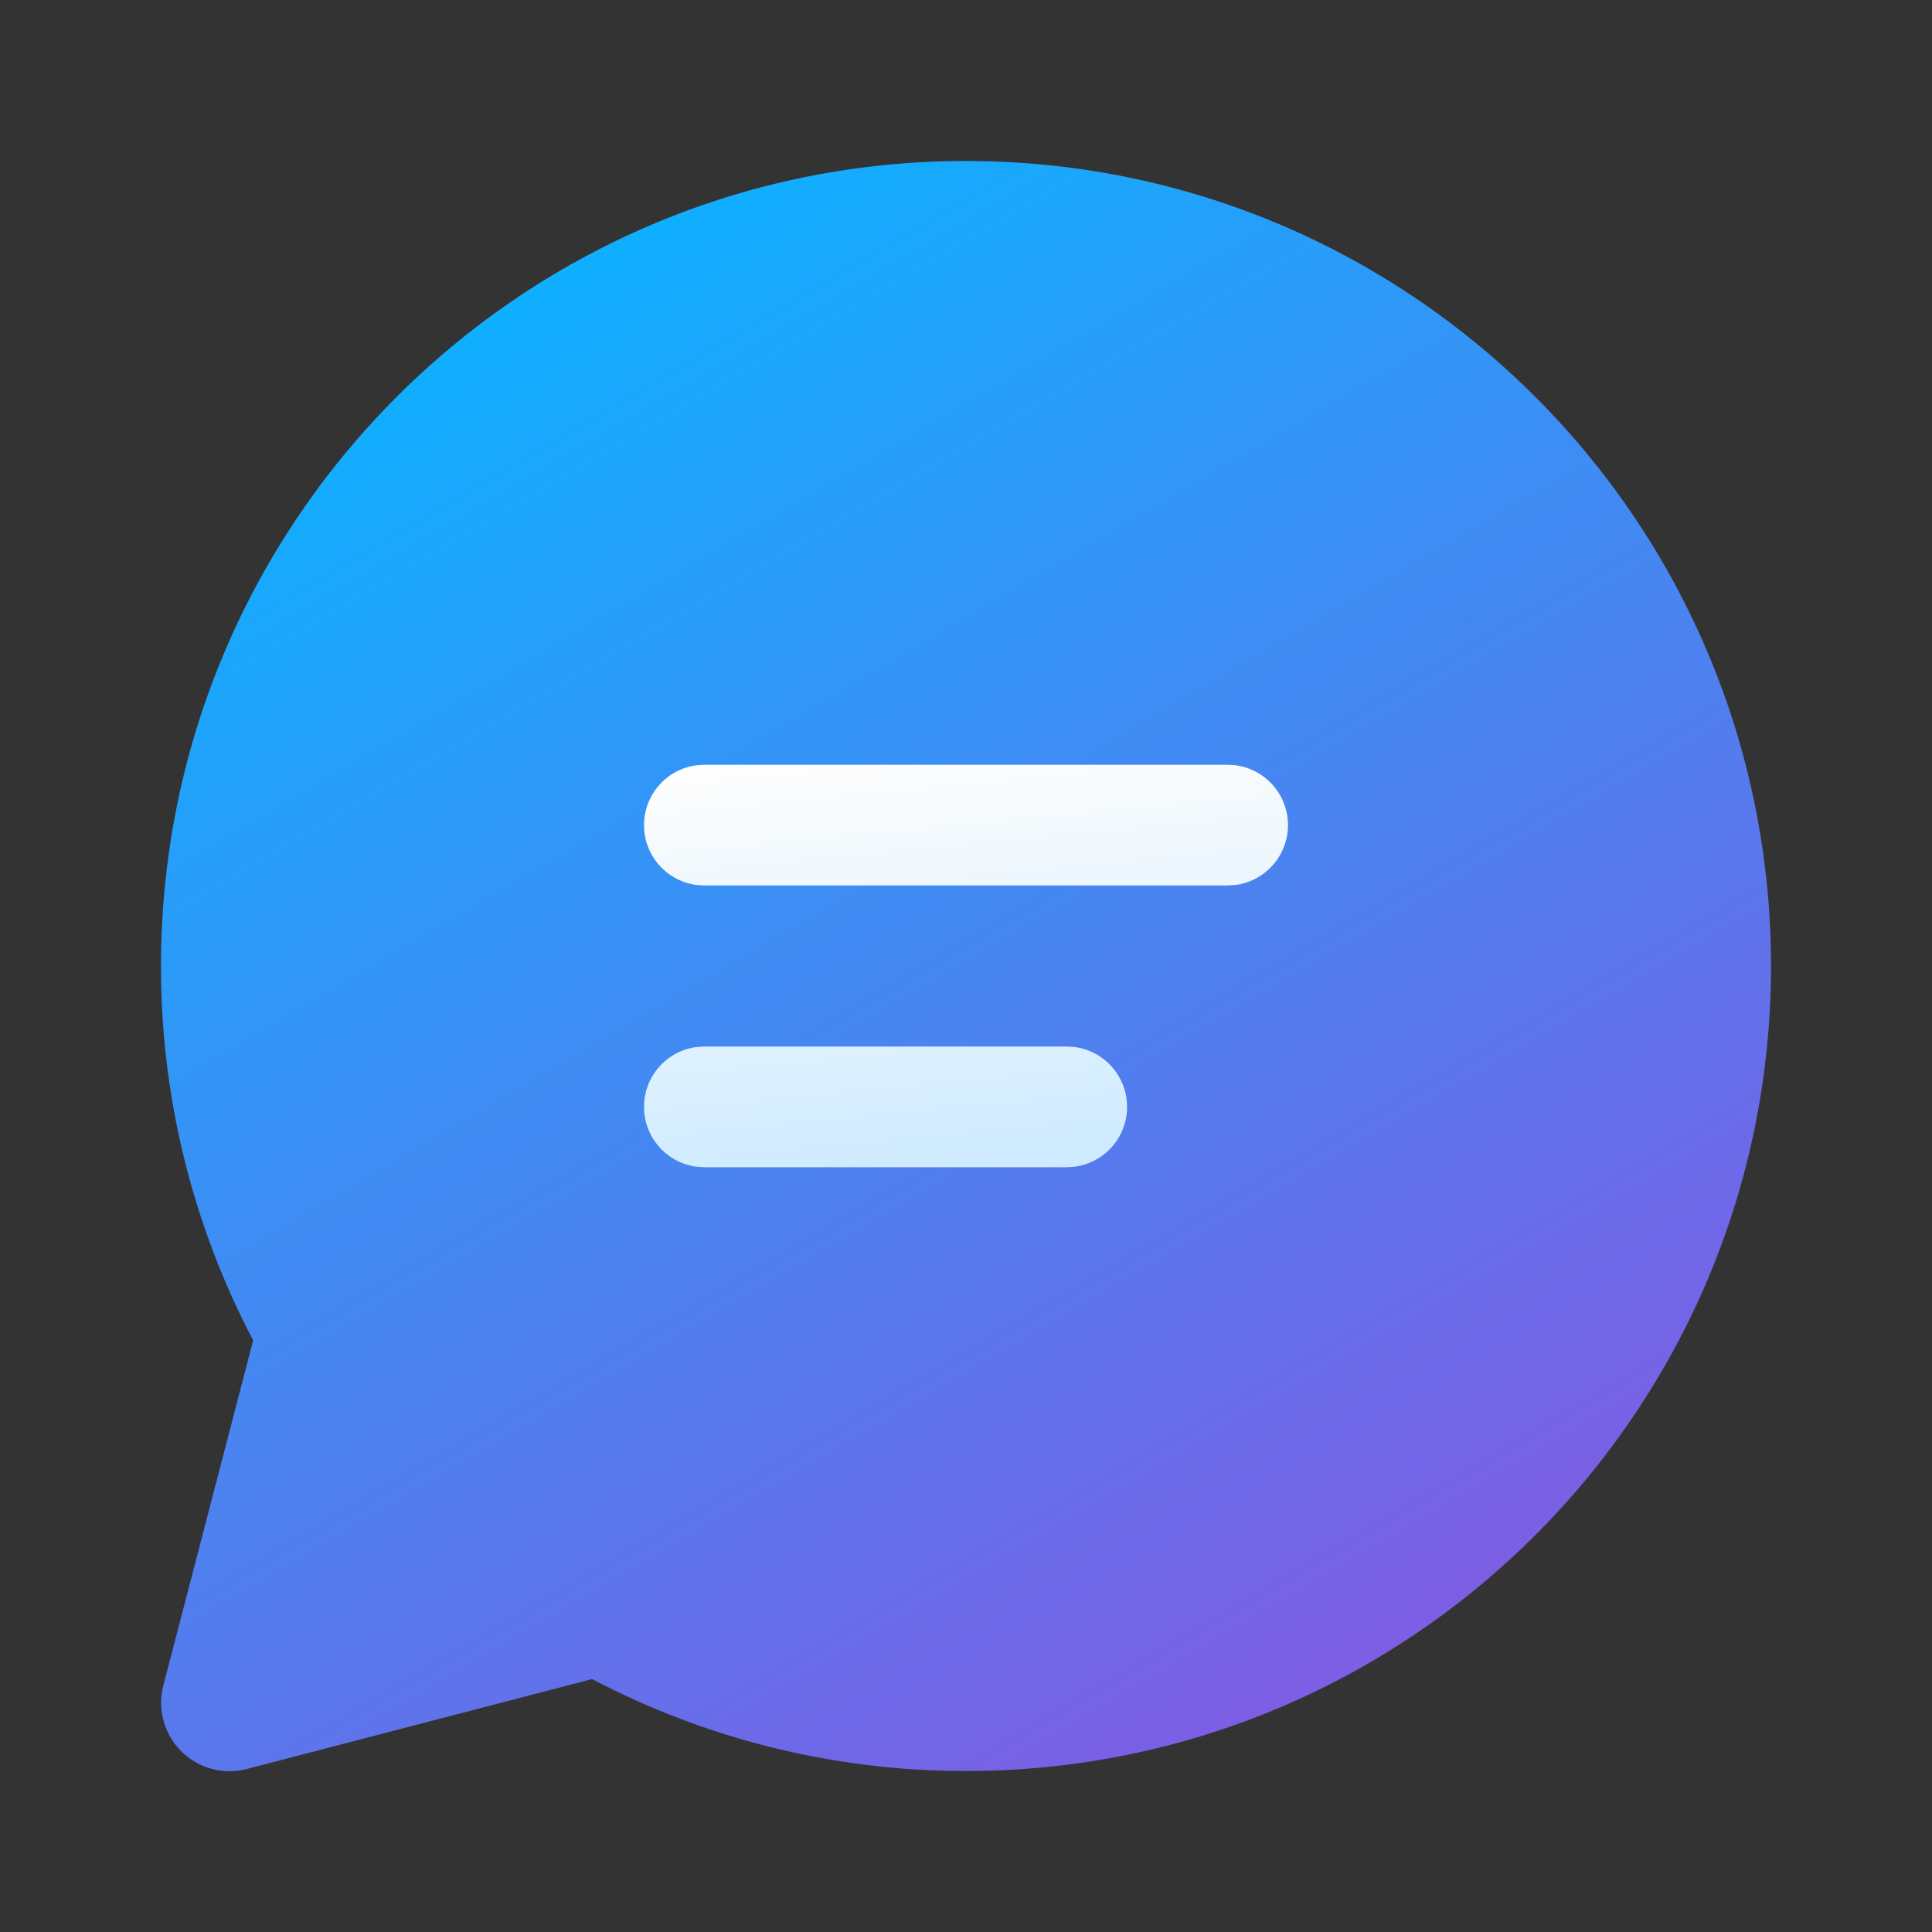
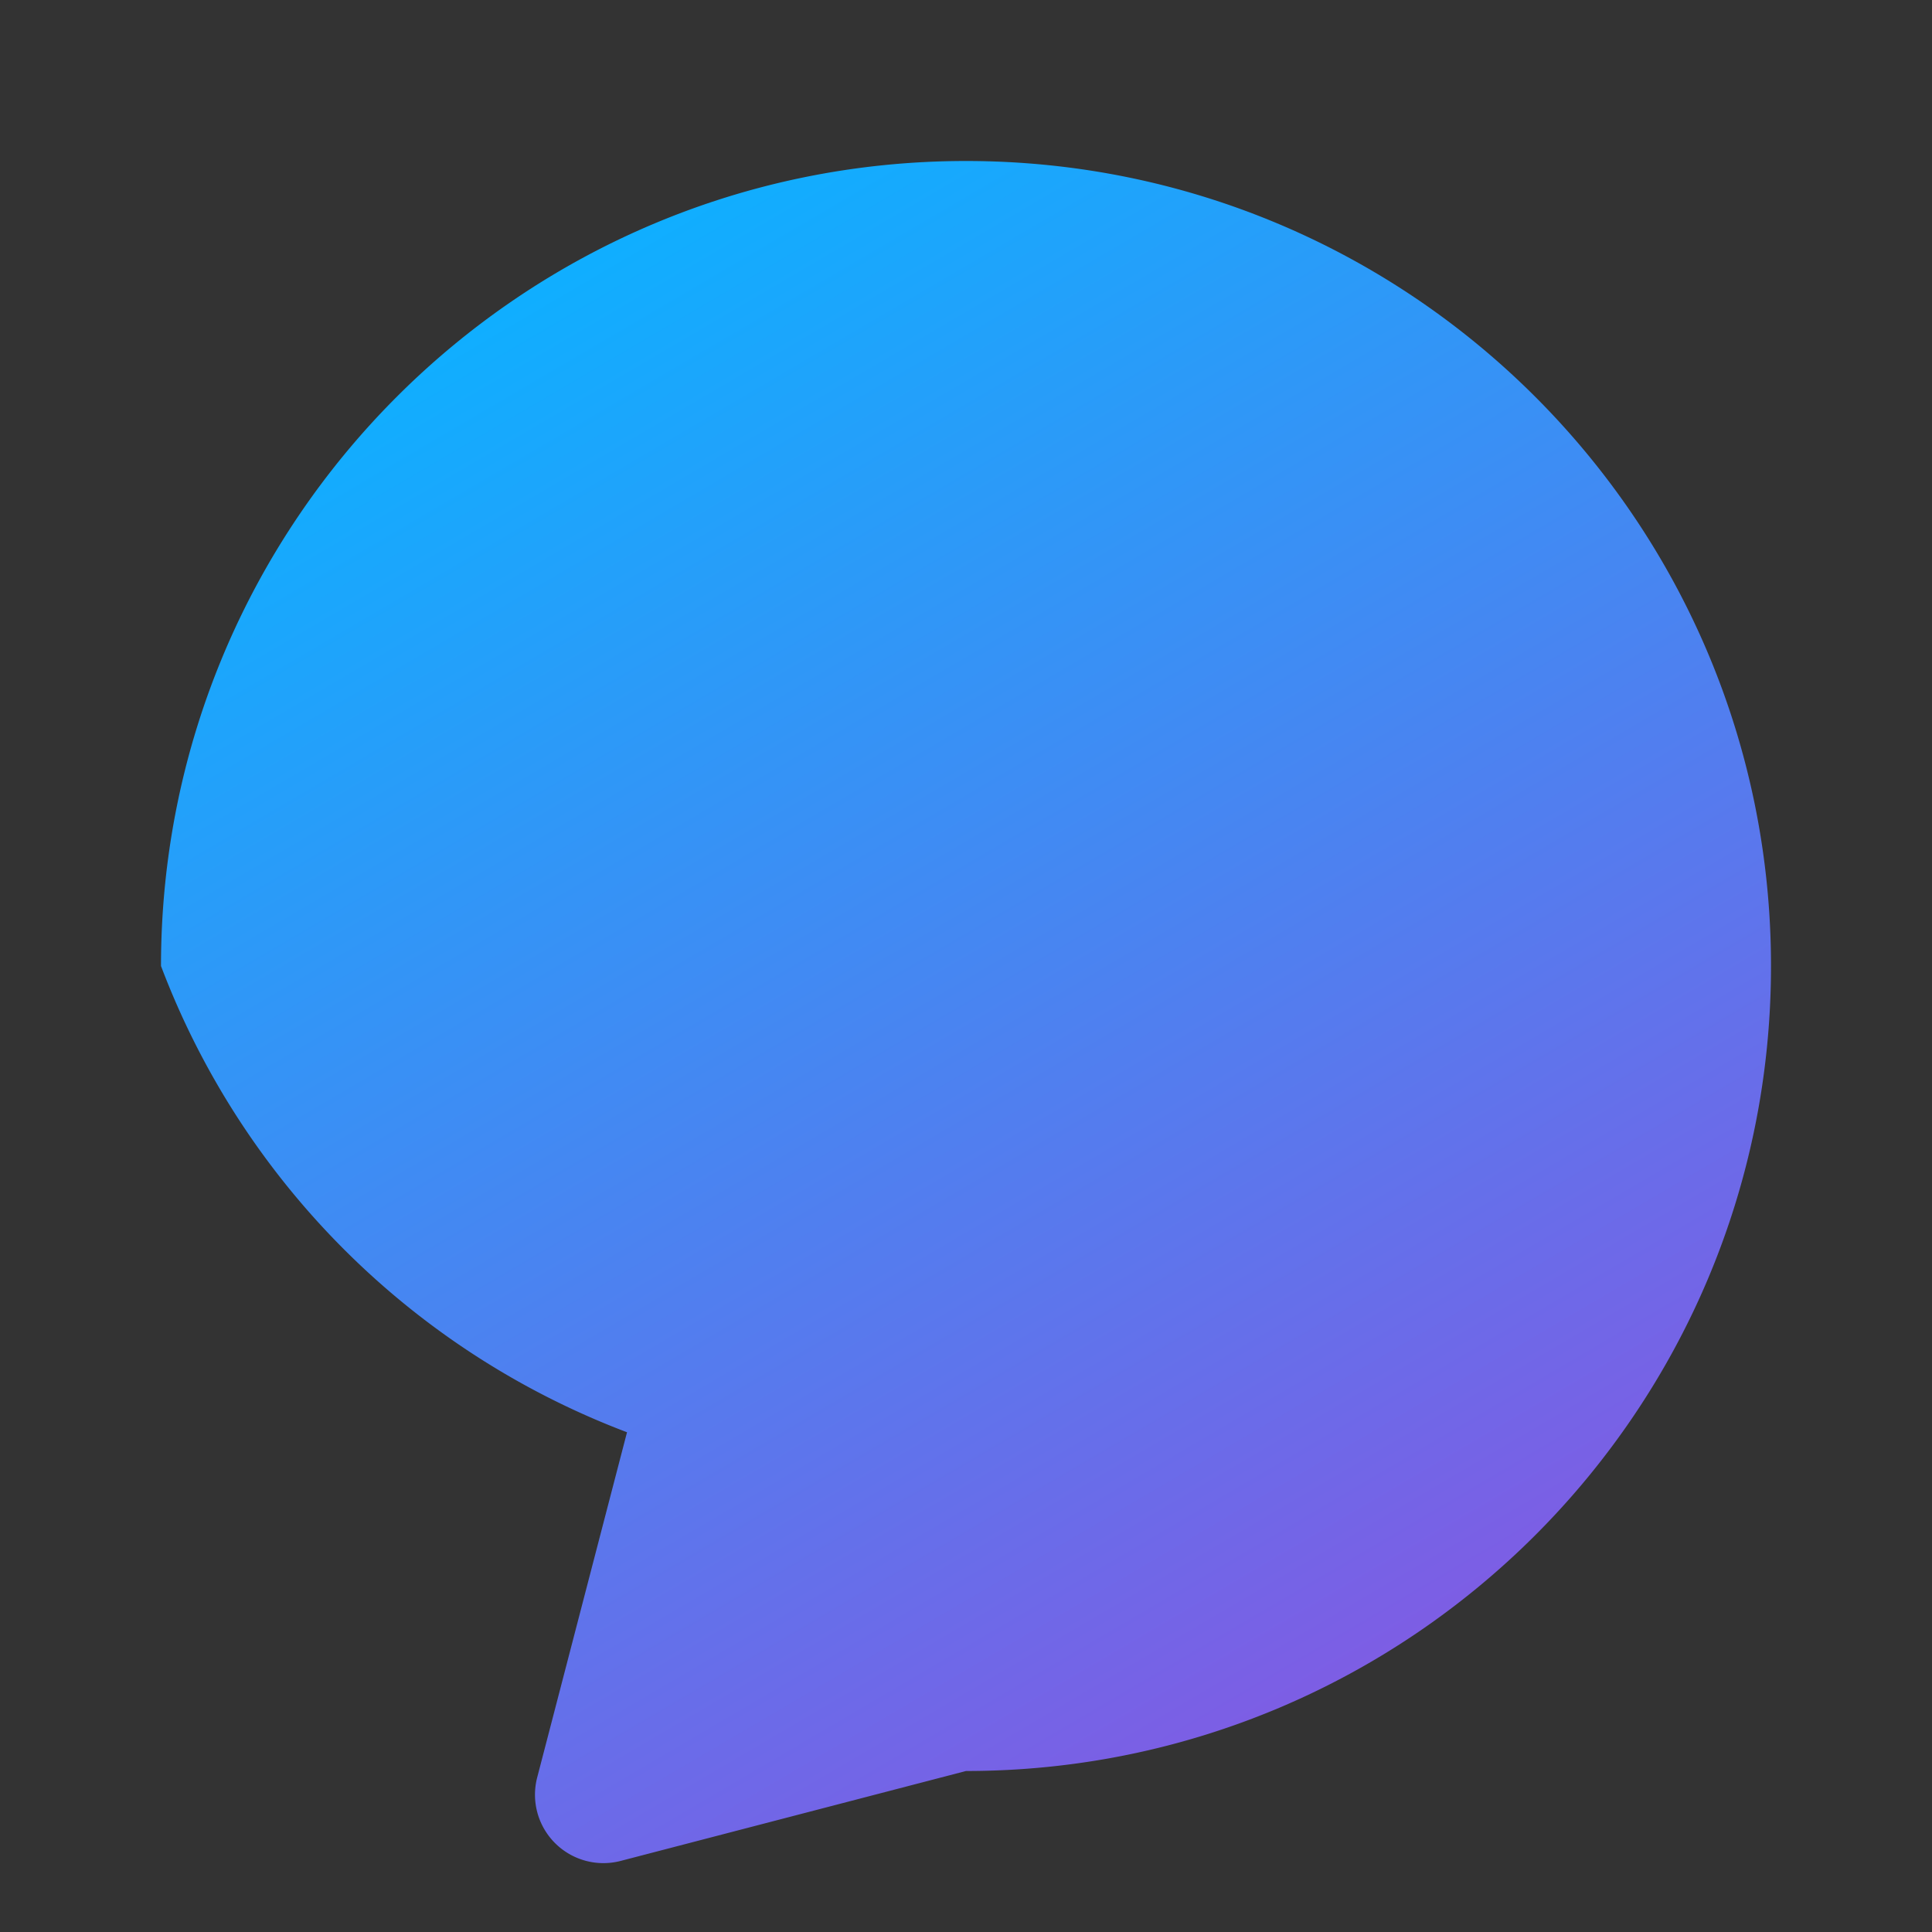
<svg xmlns="http://www.w3.org/2000/svg" width="30" height="30" viewBox="0 0 24 24">
  <rect x="0" y="0" width="24" height="24" fill="#333333" stroke="none" />
  <g fill="none">
-     <path fill="url(#fluentColorChatMore240)" d="M12 2c5.523 0 10 4.477 10 10s-4.477 10-10 10a9.96 9.96 0 0 1-4.644-1.142l-4.29 1.117a.85.85 0 0 1-1.037-1.036l1.116-4.289A9.96 9.96 0 0 1 2 12C2 6.477 6.477 2 12 2" />
-     <path fill="url(#fluentColorChatMore241)" d="M13.252 13H8.75l-.102.007a.75.75 0 0 0 0 1.486l.102.007h4.502l.101-.007a.75.75 0 0 0 0-1.486zm1.998-3.5h-6.5l-.102.007a.75.75 0 0 0 0 1.486L8.75 11h6.5l.102-.007a.75.75 0 0 0 0-1.486z" />
+     <path fill="url(#fluentColorChatMore240)" d="M12 2c5.523 0 10 4.477 10 10s-4.477 10-10 10l-4.29 1.117a.85.85 0 0 1-1.037-1.036l1.116-4.289A9.96 9.96 0 0 1 2 12C2 6.477 6.477 2 12 2" />
    <defs>
      <linearGradient id="fluentColorChatMore240" x1="2.714" x2="20.178" y1="5.751" y2="35.521" gradientUnits="userSpaceOnUse">
        <stop stop-color="#0fafff" />
        <stop offset="1" stop-color="#cc23d1" />
      </linearGradient>
      <linearGradient id="fluentColorChatMore241" x1="8.7" x2="9.227" y1="9.588" y2="15.025" gradientUnits="userSpaceOnUse">
        <stop stop-color="#fdfdfd" />
        <stop offset="1" stop-color="#cceaff" />
      </linearGradient>
    </defs>
  </g>
</svg>